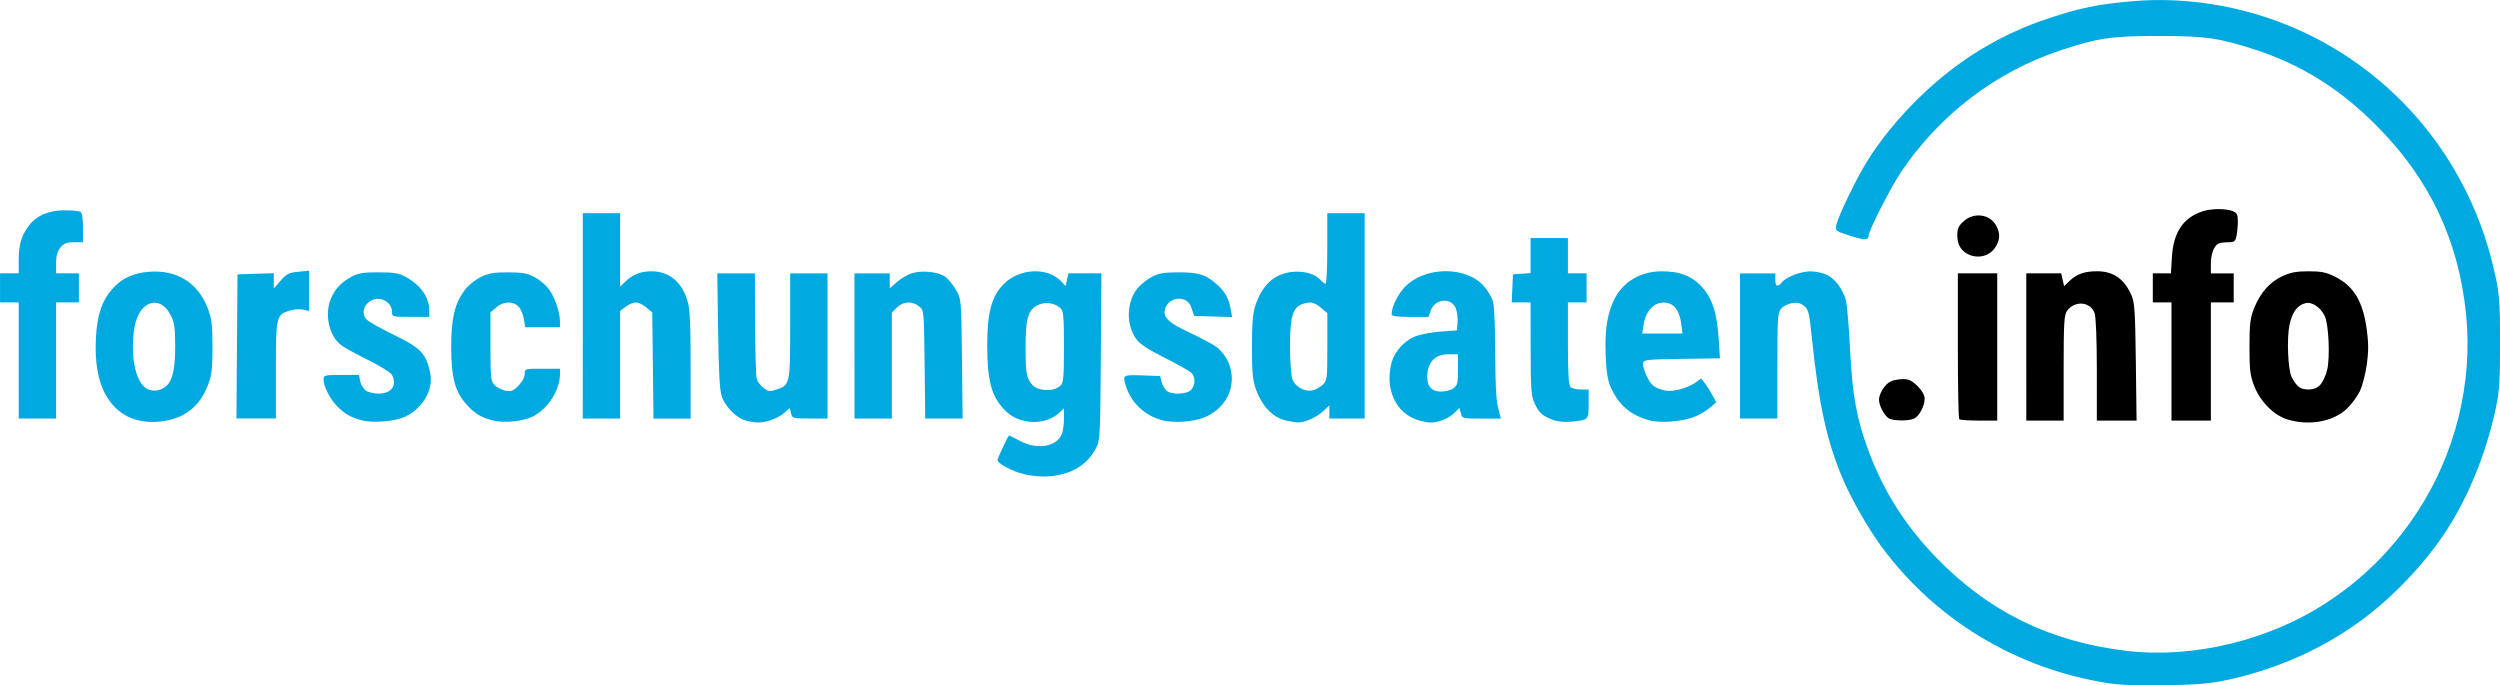
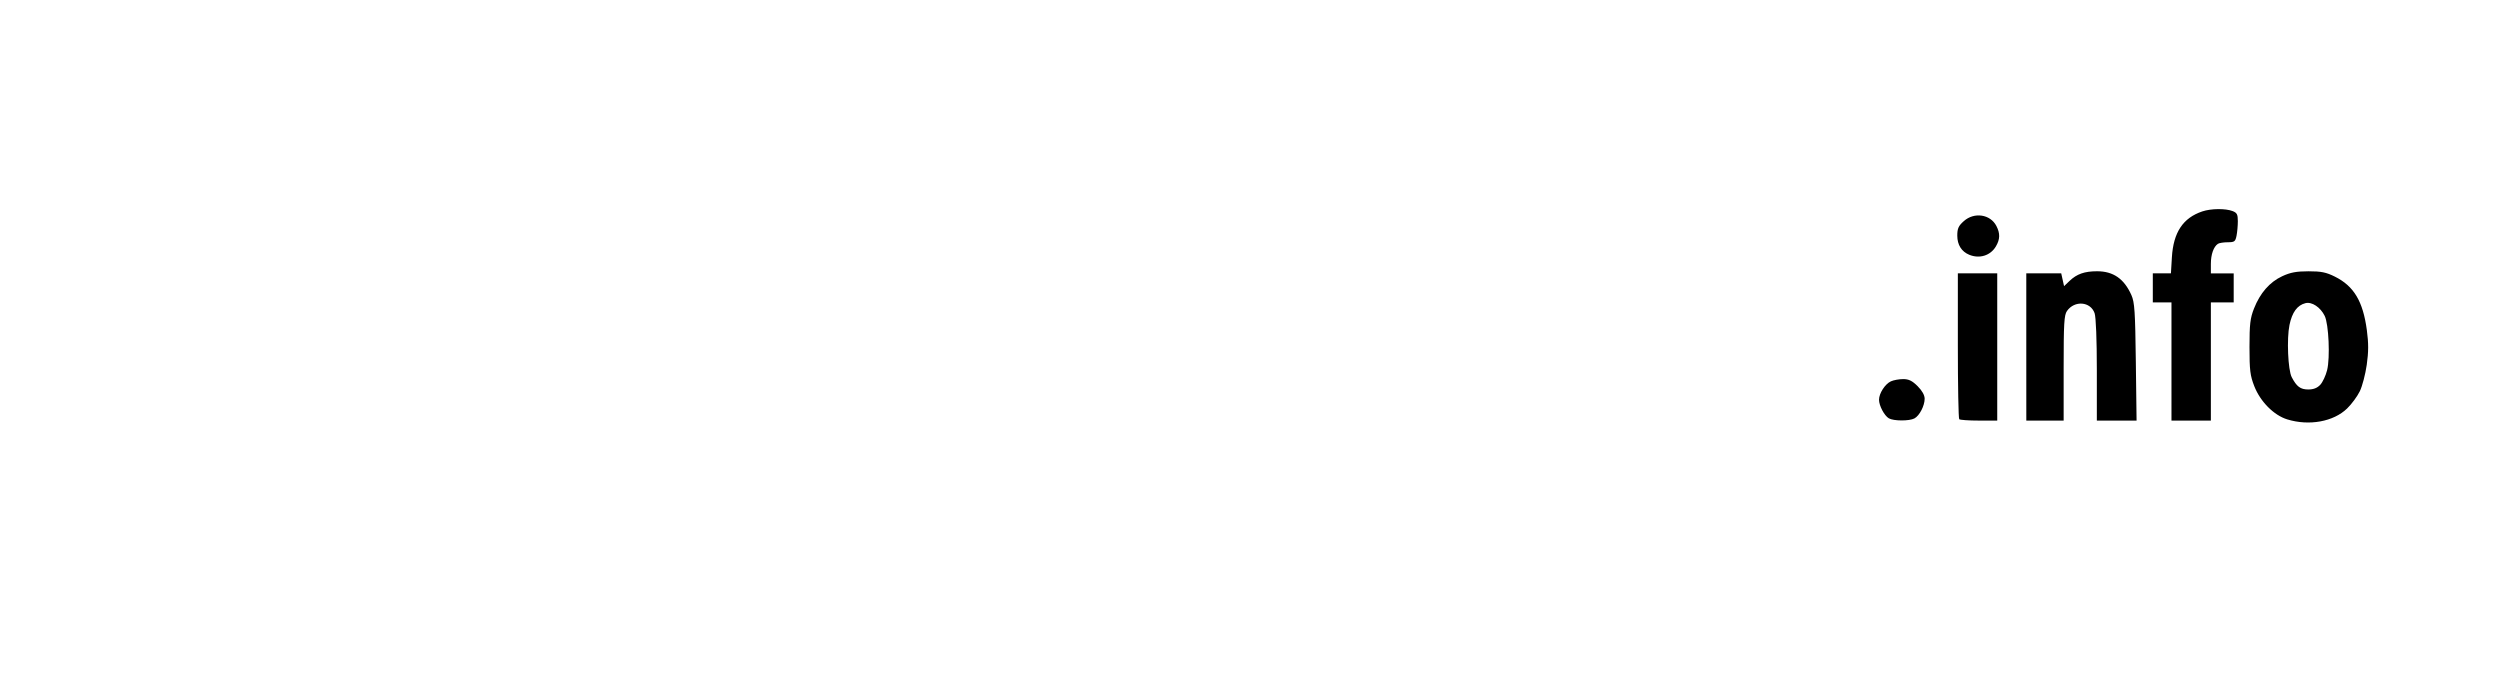
<svg xmlns="http://www.w3.org/2000/svg" xmlns:ns1="http://www.inkscape.org/namespaces/inkscape" xmlns:ns2="http://sodipodi.sourceforge.net/DTD/sodipodi-0.dtd" width="102.06mm" height="27.978mm" viewBox="0 0 102.06 27.978" version="1.1" id="svg1" xml:space="preserve" ns1:version="1.4 (e7c3feb1, 2024-10-09)" ns2:docname="fdi.svg">
  <ns2:namedview id="namedview1" pagecolor="#ffffff" bordercolor="#666666" borderopacity="1.0" ns1:showpageshadow="2" ns1:pageopacity="0.0" ns1:pagecheckerboard="0" ns1:deskcolor="#d1d1d1" ns1:document-units="mm" ns1:zoom="1.798467" ns1:cx="122.88243" ns1:cy="110.37178" ns1:window-width="2560" ns1:window-height="1440" ns1:window-x="1440" ns1:window-y="690" ns1:window-maximized="0" ns1:current-layer="layer1" />
  <defs id="defs1" />
  <g ns1:label="Ebene 1" ns1:groupmode="layer" id="layer1" transform="translate(-49.952,-116.514)">
-     <path style="fill:#00a9e0;fill-opacity:1" d="m 135.942,144.393 c -3.708,-0.6 -6.989,-2.589 -9.179,-5.563 -0.535,-0.727 -1.188,-1.863 -1.548,-2.692 -0.672,-1.548 -1.012,-3.081 -1.295,-5.835 -0.105,-1.018 -0.138,-1.154 -0.317,-1.299 -0.147,-0.119 -0.279,-0.149 -0.498,-0.114 -0.164,0.026 -0.365,0.129 -0.446,0.229 -0.132,0.162 -0.148,0.409 -0.148,2.331 v 2.15 h -0.762 -0.762 v -2.963 -2.963 h 0.72 0.72 v 0.254 c 0,0.284 0.091,0.323 0.265,0.114 0.188,-0.227 0.765,-0.448 1.175,-0.45 0.21,-9.5e-4 0.514,0.065 0.676,0.146 0.333,0.168 0.636,0.575 0.763,1.027 0.047,0.168 0.125,1.062 0.171,1.986 0.098,1.922 0.271,2.875 0.765,4.191 0.621,1.658 1.485,3.018 2.743,4.322 2.146,2.224 4.698,3.47 7.836,3.827 2.685,0.305 5.751,-0.437 8.086,-1.957 1.503,-0.979 2.707,-2.176 3.702,-3.679 1.58,-2.388 2.306,-5.317 2.016,-8.133 -0.313,-3.034 -1.505,-5.53 -3.681,-7.706 -1.491,-1.491 -3.043,-2.459 -4.93,-3.075 -1.457,-0.476 -2.034,-0.558 -3.923,-0.559 -1.931,-0.001 -2.505,0.083 -4.033,0.591 -2.624,0.873 -4.902,2.609 -6.484,4.942 -0.413,0.609 -1.333,2.408 -1.335,2.609 -0.002,0.199 -0.18,0.202 -0.769,0.012 -0.59,-0.19 -0.599,-0.197 -0.549,-0.444 0.069,-0.345 0.824,-1.908 1.248,-2.584 1.13,-1.801 2.883,-3.521 4.684,-4.595 0.907,-0.541 1.738,-0.921 2.741,-1.254 1.268,-0.421 1.993,-0.569 3.382,-0.693 2.429,-0.217 5.013,0.273 7.254,1.374 2.807,1.379 5.059,3.64 6.434,6.459 0.525,1.077 0.89,2.141 1.162,3.389 0.162,0.743 0.188,1.115 0.188,2.723 0,1.62 -0.025,1.979 -0.192,2.752 -0.381,1.76 -1.098,3.524 -1.998,4.911 -0.834,1.285 -2.102,2.638 -3.356,3.578 -1.634,1.226 -3.529,2.078 -5.623,2.527 -0.661,0.142 -1.209,0.188 -2.498,0.21 -1.152,0.019 -1.878,-0.009 -2.402,-0.094 z m -44.387,-8.578 c -0.495,-0.171 -0.878,-0.401 -0.878,-0.527 0,-0.069 0.392,-0.909 0.463,-0.991 0.011,-0.012 0.199,0.078 0.418,0.2 0.709,0.397 1.543,0.267 1.748,-0.273 0.044,-0.117 0.081,-0.399 0.081,-0.627 v -0.414 l -0.224,0.208 c -0.289,0.268 -0.803,0.404 -1.246,0.33 -0.445,-0.074 -0.716,-0.215 -0.996,-0.517 -0.501,-0.541 -0.664,-1.175 -0.666,-2.581 -0.001,-1.335 0.174,-2 0.658,-2.499 0.642,-0.662 1.807,-0.719 2.369,-0.116 l 0.173,0.186 0.057,-0.261 0.057,-0.261 h 0.674 0.674 l -0.025,3.408 c -0.024,3.321 -0.03,3.417 -0.21,3.755 -0.398,0.744 -1.157,1.138 -2.179,1.132 -0.283,-0.002 -0.709,-0.07 -0.948,-0.153 z m 1.683,-3.552 c 0.13,-0.114 0.148,-0.304 0.148,-1.584 0,-1.299 -0.017,-1.47 -0.154,-1.595 -0.236,-0.213 -0.633,-0.261 -0.923,-0.111 -0.394,0.204 -0.489,0.546 -0.489,1.748 0,0.851 0.029,1.112 0.149,1.331 0.098,0.18 0.243,0.297 0.423,0.344 0.336,0.087 0.649,0.038 0.846,-0.133 z m -37.713,1.393 c -0.536,-0.151 -0.954,-0.488 -1.251,-1.009 -0.325,-0.569 -0.462,-1.371 -0.405,-2.362 0.053,-0.916 0.236,-1.47 0.644,-1.947 0.389,-0.455 0.87,-0.682 1.546,-0.731 1.114,-0.08 1.965,0.449 2.366,1.47 0.166,0.424 0.197,0.66 0.202,1.558 0.004,0.813 -0.03,1.16 -0.148,1.497 -0.219,0.626 -0.557,1.05 -1.055,1.321 -0.524,0.285 -1.308,0.368 -1.897,0.202 z m 1.219,-1.386 c 0.255,-0.229 0.361,-0.713 0.36,-1.634 -7.89e-4,-0.714 -0.034,-0.955 -0.168,-1.226 -0.214,-0.431 -0.534,-0.619 -0.858,-0.505 -0.361,0.127 -0.601,0.555 -0.669,1.195 -0.119,1.114 0.112,2.069 0.555,2.294 0.24,0.122 0.566,0.07 0.78,-0.123 z m 8.001,1.411 c -0.452,-0.114 -0.739,-0.279 -1.051,-0.604 -0.288,-0.3 -0.533,-0.799 -0.533,-1.084 0,-0.16 0.053,-0.172 0.722,-0.172 h 0.722 l 0.051,0.257 c 0.028,0.141 0.131,0.313 0.228,0.381 0.097,0.068 0.334,0.124 0.526,0.124 0.526,0 0.768,-0.345 0.54,-0.77 -0.049,-0.091 -0.471,-0.355 -0.938,-0.586 -0.467,-0.231 -0.965,-0.502 -1.106,-0.603 -0.513,-0.365 -0.721,-1.258 -0.446,-1.916 0.168,-0.402 0.418,-0.667 0.843,-0.895 0.274,-0.147 0.483,-0.182 1.101,-0.182 0.618,0 0.826,0.034 1.101,0.182 0.619,0.333 0.974,0.839 0.974,1.388 v 0.248 h -0.762 c -0.75,0 -0.762,-0.003 -0.762,-0.206 0,-0.418 -0.524,-0.676 -0.888,-0.438 -0.289,0.19 -0.36,0.518 -0.159,0.741 0.087,0.097 0.584,0.38 1.105,0.63 1.062,0.509 1.317,0.758 1.473,1.436 0.072,0.314 0.072,0.509 -0.001,0.779 -0.124,0.461 -0.541,0.936 -0.998,1.138 -0.425,0.188 -1.292,0.262 -1.741,0.15 z m 5.334,-2.3e-4 c -0.496,-0.124 -0.779,-0.3 -1.114,-0.691 -0.446,-0.521 -0.593,-1.092 -0.593,-2.312 0,-1.158 0.139,-1.754 0.535,-2.301 0.145,-0.2 0.42,-0.427 0.658,-0.545 0.336,-0.165 0.54,-0.201 1.129,-0.2 0.578,0.002 0.79,0.039 1.075,0.19 0.195,0.103 0.456,0.32 0.579,0.481 0.244,0.32 0.463,0.95 0.463,1.33 v 0.241 h -0.709 -0.709 l -0.054,-0.34 c -0.03,-0.187 -0.13,-0.416 -0.222,-0.508 -0.228,-0.228 -0.615,-0.213 -0.904,0.036 l -0.238,0.204 v 1.402 c 0,1.29 0.014,1.416 0.17,1.572 0.093,0.093 0.292,0.194 0.441,0.224 0.228,0.046 0.313,0.013 0.529,-0.203 0.154,-0.154 0.257,-0.345 0.257,-0.476 0,-0.217 0.003,-0.218 0.72,-0.218 h 0.72 v 0.223 c 0,0.647 -0.491,1.414 -1.109,1.728 -0.387,0.197 -1.172,0.276 -1.625,0.162 z m 10.29,-0.007 c -0.362,-0.105 -0.801,-0.552 -0.949,-0.968 -0.087,-0.245 -0.128,-0.956 -0.152,-2.683 l -0.034,-2.349 h 0.768 0.768 l 0.008,2.053 c 0.005,1.129 0.034,2.145 0.066,2.257 0.031,0.112 0.157,0.278 0.279,0.369 0.194,0.145 0.26,0.153 0.527,0.065 0.552,-0.182 0.56,-0.221 0.56,-2.604 v -2.14 h 0.762 0.762 v 2.963 2.963 h -0.718 c -0.695,0 -0.72,-0.007 -0.771,-0.211 l -0.053,-0.211 -0.247,0.208 c -0.264,0.222 -0.743,0.388 -1.089,0.376 -0.116,-0.004 -0.335,-0.043 -0.486,-0.086 z m 16.981,-0.018 c -0.665,-0.188 -1.196,-0.683 -1.411,-1.318 -0.177,-0.522 -0.172,-0.526 0.637,-0.499 l 0.735,0.025 0.068,0.254 c 0.037,0.14 0.133,0.302 0.213,0.36 0.223,0.163 0.823,0.133 0.988,-0.049 0.183,-0.202 0.179,-0.547 -0.008,-0.71 -0.081,-0.071 -0.579,-0.348 -1.106,-0.616 -0.74,-0.376 -1.005,-0.557 -1.163,-0.797 -0.396,-0.598 -0.35,-1.503 0.102,-2.04 0.121,-0.144 0.377,-0.345 0.569,-0.448 0.285,-0.152 0.489,-0.186 1.111,-0.186 0.822,-3e-4 1.126,0.102 1.595,0.538 0.293,0.272 0.438,0.545 0.515,0.967 l 0.058,0.321 -0.777,-0.024 -0.777,-0.024 -0.096,-0.295 c -0.064,-0.198 -0.17,-0.321 -0.325,-0.375 -0.302,-0.106 -0.636,0.046 -0.748,0.341 -0.139,0.364 0.089,0.596 1.006,1.021 0.45,0.209 0.946,0.477 1.102,0.596 0.156,0.119 0.356,0.373 0.443,0.565 0.404,0.89 0.015,1.856 -0.915,2.27 -0.469,0.209 -1.314,0.267 -1.817,0.125 z m 5.118,0.031 c -0.57,-0.135 -0.997,-0.582 -1.257,-1.315 -0.118,-0.333 -0.15,-0.694 -0.15,-1.693 -9e-5,-0.936 0.035,-1.377 0.135,-1.679 0.278,-0.842 0.766,-1.298 1.478,-1.382 0.483,-0.057 0.947,0.067 1.17,0.312 0.083,0.091 0.183,0.166 0.222,0.166 0.039,0 0.071,-0.648 0.071,-1.439 v -1.439 h 0.762 0.762 v 4.191 4.191 h -0.72 -0.72 v -0.27 -0.27 l -0.233,0.223 c -0.272,0.26 -0.779,0.49 -1.056,0.477 -0.106,-0.005 -0.316,-0.038 -0.466,-0.073 z m 1.48,-1.463 c 0.182,-0.17 0.191,-0.236 0.191,-1.553 v -1.375 l -0.261,-0.219 c -0.282,-0.237 -0.452,-0.266 -0.796,-0.135 -0.359,0.136 -0.467,0.535 -0.467,1.721 0,0.577 0.043,1.172 0.096,1.324 0.11,0.317 0.506,0.535 0.835,0.462 0.116,-0.026 0.297,-0.127 0.402,-0.225 z m 3.916,1.446 c -0.929,-0.264 -1.399,-1.285 -1.096,-2.379 0.119,-0.428 0.51,-0.857 0.948,-1.04 0.197,-0.082 0.664,-0.172 1.036,-0.199 l 0.677,-0.05 0.027,-0.328 c 0.015,-0.181 -0.019,-0.438 -0.074,-0.573 -0.191,-0.461 -0.851,-0.398 -1.024,0.097 l -0.088,0.254 h -0.754 c -0.505,0 -0.754,-0.032 -0.754,-0.096 0,-0.322 0.253,-0.837 0.562,-1.147 0.819,-0.821 2.466,-0.834 3.196,-0.026 0.162,0.179 0.335,0.472 0.384,0.65 0.05,0.181 0.09,1.11 0.09,2.104 3.2e-4,1.222 0.036,1.919 0.115,2.223 l 0.115,0.442 h -0.79 c -0.778,0 -0.791,-0.003 -0.845,-0.217 l -0.054,-0.217 -0.229,0.219 c -0.232,0.223 -0.669,0.391 -0.977,0.377 -0.093,-0.004 -0.303,-0.045 -0.466,-0.092 z m 1.421,-1.302 c 0.166,-0.116 0.188,-0.207 0.188,-0.762 v -0.63 h -0.376 c -0.505,0 -0.802,0.254 -0.868,0.739 -0.068,0.509 0.125,0.785 0.55,0.785 0.175,0 0.403,-0.059 0.506,-0.132 z m 4.061,1.286 c -0.429,-0.16 -0.57,-0.288 -0.752,-0.688 -0.134,-0.295 -0.154,-0.584 -0.156,-2.223 l -0.002,-1.884 h -0.385 -0.385 l 0.025,-0.572 0.025,-0.572 0.36,-0.026 0.36,-0.026 v -0.715 -0.715 h 0.762 0.762 v 0.72 0.72 h 0.381 0.381 v 0.593 0.593 h -0.381 -0.381 v 1.676 c 0,1.191 0.029,1.706 0.102,1.778 0.056,0.056 0.246,0.102 0.423,0.102 h 0.322 v 0.584 c 0,0.659 -0.001,0.66 -0.706,0.73 -0.27,0.027 -0.559,-0.002 -0.756,-0.075 z m 3.979,0.029 c -0.78,-0.196 -1.287,-0.621 -1.614,-1.352 -0.125,-0.278 -0.181,-0.626 -0.209,-1.292 -0.045,-1.064 0.074,-1.795 0.385,-2.37 0.369,-0.681 1.069,-1.079 1.899,-1.079 0.698,0 1.159,0.161 1.552,0.542 0.48,0.466 0.703,1.091 0.774,2.168 l 0.055,0.842 -1.558,0.023 c -1.485,0.022 -1.559,0.031 -1.581,0.192 -0.013,0.093 0.063,0.341 0.169,0.55 0.153,0.302 0.263,0.404 0.532,0.494 0.262,0.088 0.431,0.092 0.75,0.021 0.226,-0.051 0.526,-0.174 0.667,-0.275 l 0.256,-0.182 0.155,0.204 c 0.086,0.112 0.224,0.331 0.307,0.487 l 0.151,0.283 -0.289,0.243 c -0.159,0.134 -0.464,0.303 -0.677,0.377 -0.491,0.169 -1.309,0.228 -1.723,0.124 z m 1.261,-3.95 c -0.068,-0.492 -0.242,-0.769 -0.532,-0.842 -0.492,-0.124 -0.904,0.237 -1.004,0.879 l -0.056,0.36 h 0.823 0.823 z m -67.871,1.497 v -2.371 h -0.381 -0.381 v -0.593 -0.593 h 0.381 0.381 v -0.538 c 0,-0.621 0.109,-1 0.398,-1.389 0.314,-0.423 0.814,-0.643 1.466,-0.646 0.303,-10e-4 0.599,0.027 0.656,0.063 0.067,0.041 0.105,0.277 0.105,0.652 v 0.588 h -0.375 c -0.304,0 -0.408,0.042 -0.55,0.223 -0.123,0.156 -0.175,0.346 -0.175,0.635 v 0.412 h 0.466 0.466 v 0.593 0.593 h -0.466 -0.466 v 2.371 2.371 h -0.762 -0.762 z m 8.91,-0.572 0.022,-2.942 0.741,-0.025 0.741,-0.025 v 0.314 0.314 l 0.278,-0.321 c 0.24,-0.277 0.338,-0.327 0.72,-0.364 l 0.442,-0.043 v 0.822 0.822 l -0.254,-0.056 c -0.14,-0.031 -0.387,-0.012 -0.55,0.042 -0.537,0.177 -0.551,0.24 -0.551,2.432 v 1.971 h -0.805 -0.805 z m 14.119,-1.249 v -4.191 h 0.762 0.762 v 1.498 1.498 l 0.233,-0.222 c 0.292,-0.278 0.614,-0.402 1.045,-0.402 0.718,0 1.241,0.428 1.471,1.205 0.101,0.34 0.129,0.908 0.129,2.621 v 2.186 H 77.388 76.63 l -0.025,-2.166 -0.025,-2.166 -0.238,-0.204 c -0.131,-0.112 -0.326,-0.204 -0.433,-0.204 -0.108,0 -0.296,0.079 -0.419,0.175 l -0.223,0.175 v 2.195 2.195 h -0.762 -0.762 z m 11.091,1.228 v -2.963 h 0.72 0.72 v 0.305 0.305 l 0.289,-0.254 c 0.159,-0.14 0.43,-0.3 0.603,-0.357 0.413,-0.136 1.096,-0.065 1.38,0.145 0.125,0.092 0.322,0.336 0.438,0.541 0.21,0.371 0.212,0.39 0.238,2.808 l 0.026,2.434 h -0.763 -0.763 l -0.025,-2.209 c -0.025,-2.205 -0.025,-2.209 -0.225,-2.371 -0.278,-0.225 -0.652,-0.206 -0.905,0.046 l -0.208,0.208 v 2.163 2.163 h -0.762 -0.762 z" id="path1" ns2:nodetypes="csssscsscccccccssssssssssssssccscssssssssssssssccssscsscssscsscccccsscsssssssscsssssssssssssssssssssscssssssssssscsssssscsssssssscssscccssscsscssscsssscssccccsscscccccsccscccssccssssssssssscccssssssssscssssssscccccccccscccsscssscssscscccscccssssccccsccscccsscsssscsccccccccccccccccccccssscsccccsssssscsssscsccscssccssscccsccccccccsscsscsssccccccccccccccccccssccccssccccccccccsssscccccsscccccccccccccssssscccssscccccc" />
    <path style="fill:#000000" d="m 143.326,133.635 c -0.547,-0.169 -1.097,-0.723 -1.345,-1.355 -0.169,-0.432 -0.196,-0.652 -0.196,-1.602 0,-0.927 0.029,-1.174 0.183,-1.566 0.249,-0.634 0.641,-1.084 1.154,-1.322 0.331,-0.154 0.576,-0.2 1.069,-0.201 0.519,-6.7e-4 0.722,0.04 1.078,0.217 0.779,0.388 1.149,1.007 1.307,2.186 0.072,0.535 0.071,0.887 -0.004,1.414 -0.055,0.386 -0.182,0.872 -0.283,1.08 -0.101,0.208 -0.334,0.525 -0.518,0.703 -0.556,0.54 -1.55,0.721 -2.445,0.446 z m 1.348,-1.412 c 0.098,-0.105 0.224,-0.374 0.28,-0.598 0.127,-0.505 0.066,-1.879 -0.098,-2.214 -0.174,-0.355 -0.524,-0.587 -0.786,-0.521 -0.334,0.084 -0.544,0.37 -0.652,0.89 -0.116,0.56 -0.062,1.836 0.091,2.131 0.201,0.387 0.357,0.503 0.676,0.503 0.213,0 0.367,-0.06 0.489,-0.191 z m -17.611,1.369 c -0.185,-0.108 -0.402,-0.518 -0.402,-0.759 0,-0.259 0.247,-0.643 0.484,-0.751 0.111,-0.051 0.337,-0.092 0.502,-0.092 0.229,0 0.369,0.069 0.589,0.288 0.183,0.183 0.288,0.37 0.288,0.512 0,0.289 -0.211,0.695 -0.419,0.806 -0.208,0.111 -0.848,0.108 -1.042,-0.004 z m 2.872,0.035 c -0.031,-0.031 -0.056,-1.384 -0.056,-3.006 v -2.949 h 0.804 0.804 v 3.006 3.006 h -0.748 c -0.411,0 -0.773,-0.025 -0.804,-0.056 z m 2.738,-2.949 v -3.006 h 0.713 0.713 l 0.058,0.262 0.058,0.262 0.224,-0.214 c 0.298,-0.284 0.612,-0.394 1.123,-0.394 0.664,0 1.105,0.306 1.403,0.975 0.13,0.291 0.154,0.664 0.18,2.729 l 0.03,2.392 h -0.811 -0.811 v -2.062 c 0,-1.249 -0.036,-2.164 -0.091,-2.322 -0.167,-0.479 -0.819,-0.531 -1.128,-0.09 -0.116,0.165 -0.136,0.508 -0.136,2.334 v 2.14 h -0.762 -0.762 z m 5.927,0.593 v -2.413 h -0.381 -0.381 v -0.593 -0.593 h 0.37 0.37 l 0.039,-0.656 c 0.061,-1.016 0.454,-1.608 1.244,-1.872 0.353,-0.118 0.939,-0.125 1.231,-0.014 0.182,0.069 0.217,0.136 0.217,0.413 0,0.182 -0.024,0.449 -0.053,0.595 -0.048,0.238 -0.084,0.265 -0.36,0.266 -0.169,7.2e-4 -0.349,0.029 -0.4,0.064 -0.177,0.118 -0.288,0.433 -0.288,0.819 v 0.387 h 0.466 0.466 v 0.593 0.593 h -0.466 -0.466 v 2.413 2.413 h -0.804 -0.804 z m -8.255,-4.356 c -0.315,-0.129 -0.489,-0.407 -0.489,-0.78 0,-0.292 0.048,-0.399 0.267,-0.594 0.424,-0.379 1.082,-0.281 1.329,0.197 0.158,0.306 0.152,0.543 -0.02,0.835 -0.221,0.375 -0.666,0.515 -1.087,0.342 z" id="path2" ns2:nodetypes="sscsssssssccscscssssscssssssccsccccccsssccccccsssscccscsscccccsccccccsscssscsccccccccccccsscscsss" />
  </g>
</svg>